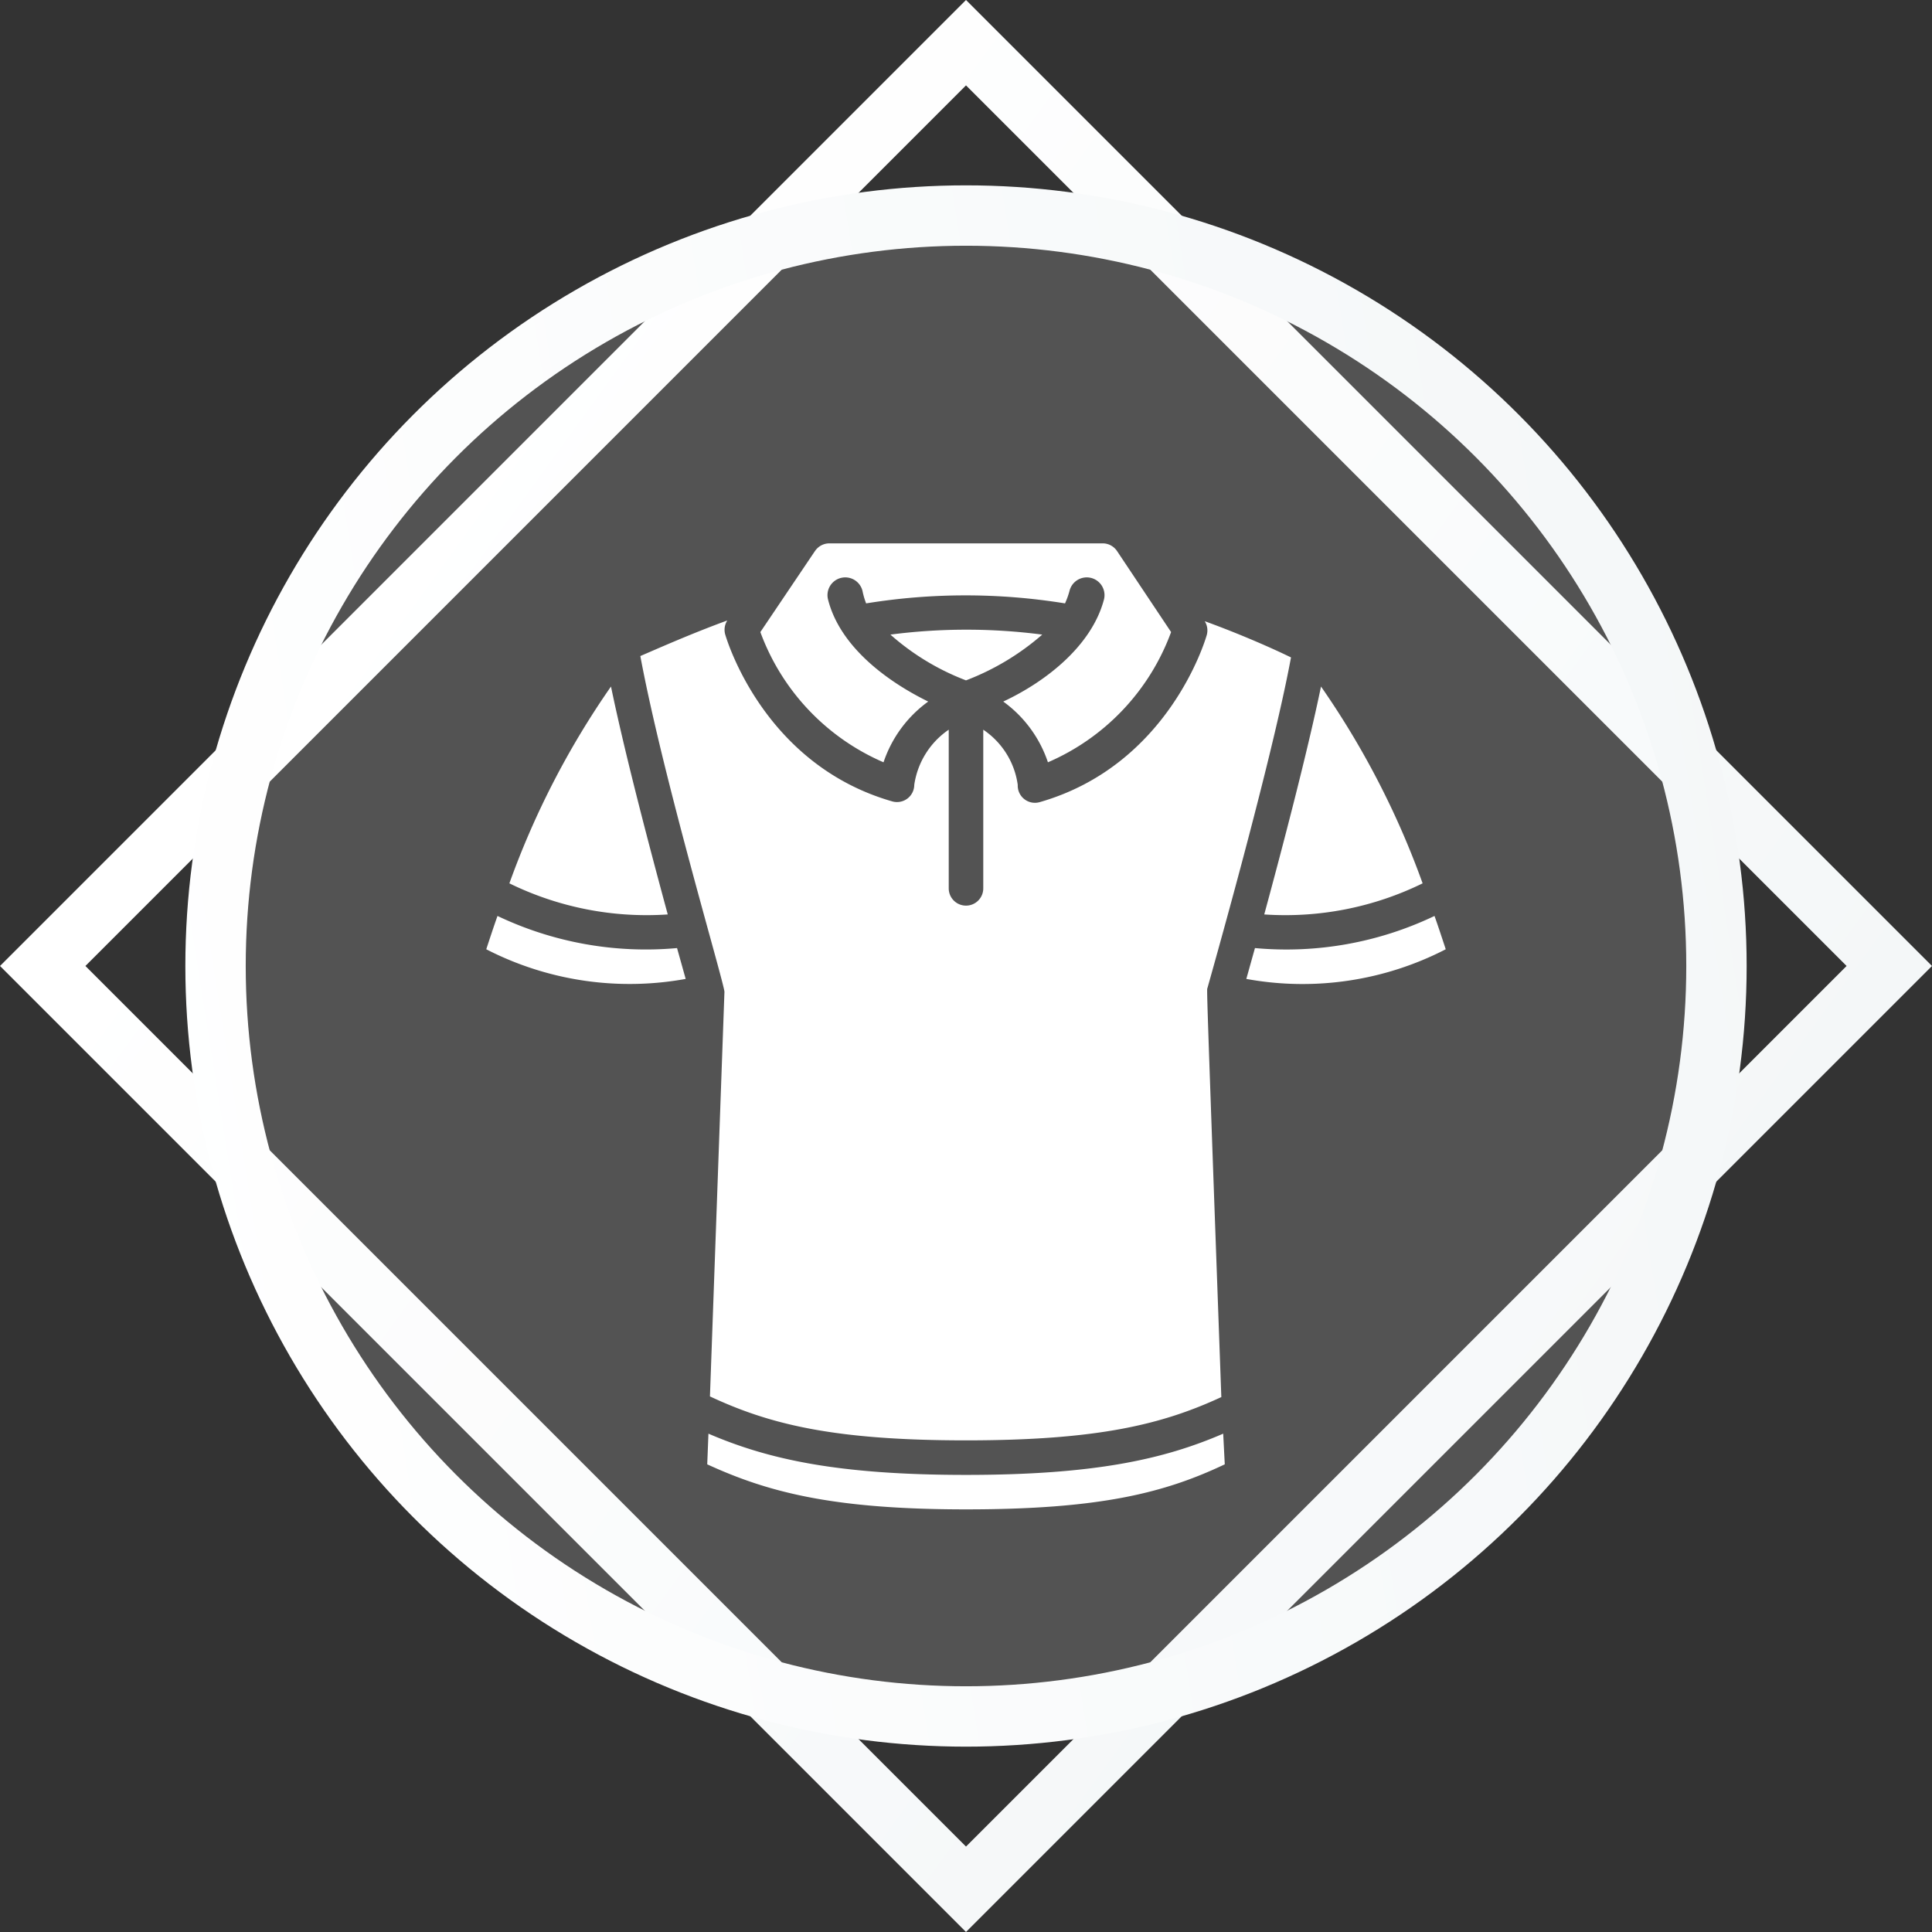
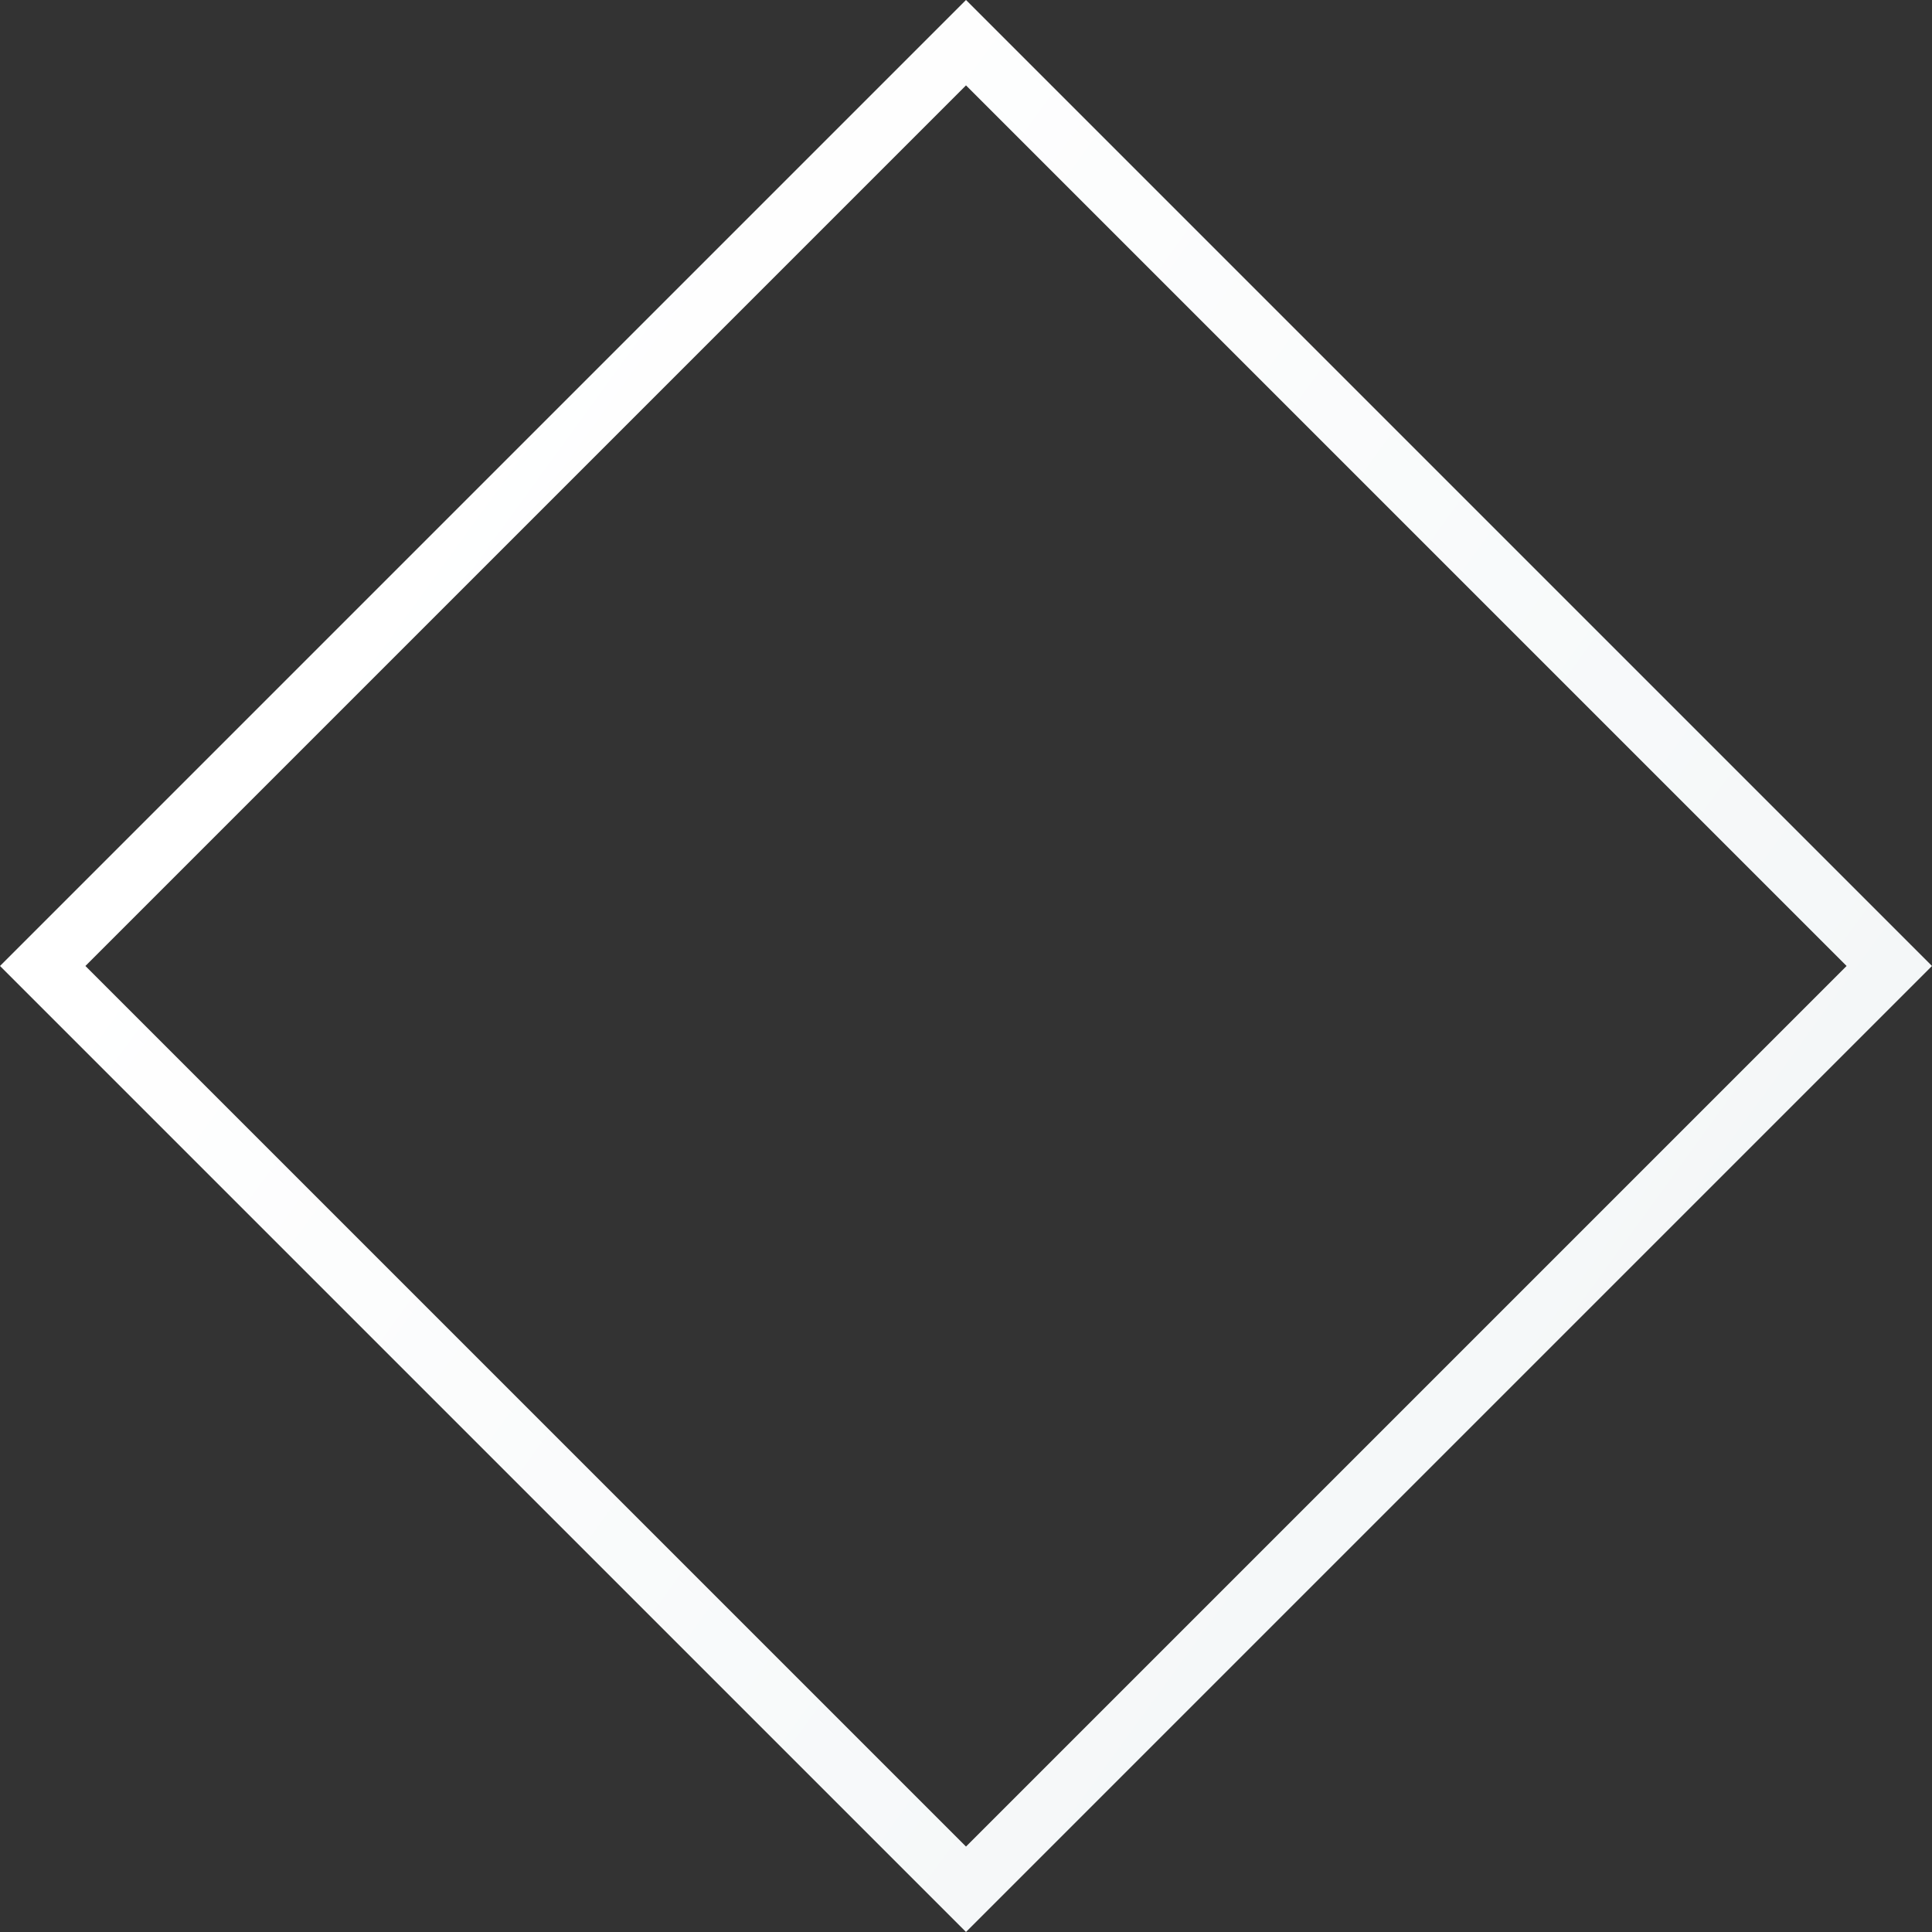
<svg xmlns="http://www.w3.org/2000/svg" width="32" height="32" viewBox="0 0 32 32" fill="none">
  <rect x="0" y="0" width="32" height="32" fill="#333333" stroke="none" />
  <path transform="rotate(45 16 .707)" stroke="url(#awh6qob65a)" d="M16 .707h21.627v21.627H16z" />
-   <circle cx="16" cy="16" r="12.43" fill="#fff" fill-opacity=".16" stroke="url(#7bttu4e3rb)" />
  <g clip-path="url(#jm05ryeugc)">
-     <path d="M21.88 11.371a13.966 13.966 0 0 1 1.683 3.26 5.165 5.165 0 0 1-2.623.515c.3-1.106.708-2.657.94-3.775zM13.497 9.13A.286.286 0 0 1 13.734 9h4.532c.095 0 .184.049.237.129l.894 1.34a3.76 3.76 0 0 1-2.04 2.157 2.038 2.038 0 0 0-.74-1.006c.714-.334 1.469-.929 1.669-1.694a.294.294 0 1 0-.572-.137c-.019.07-.044.139-.074.205a10.286 10.286 0 0 0-3.294 0 1.216 1.216 0 0 1-.06-.205.294.294 0 1 0-.572.137c.192.768.949 1.345 1.66 1.694-.346.25-.604.601-.74 1.006a3.76 3.76 0 0 1-2.04-2.157l.903-1.34zM16 11.269a4.071 4.071 0 0 1-1.252-.758 9.751 9.751 0 0 1 2.515 0c-.373.325-.8.582-1.263.758zm-3.954-.992a.286.286 0 0 0-.035.229c.026.088.64 2.16 2.769 2.768a.286.286 0 0 0 .363-.274c.054-.371.261-.703.571-.914v2.628a.286.286 0 1 0 .572 0v-2.628c.312.21.52.542.571.914a.285.285 0 0 0 .363.286c2.129-.609 2.743-2.68 2.768-2.769a.285.285 0 0 0-.034-.228c.62.225 1.166.471 1.429.6-.329 1.777-1.372 5.428-1.383 5.474-.012.046-.029-.36.229 6.777-.975.451-2.038.717-4.23.717-2.19 0-3.253-.266-4.24-.728l.24-6.7c0-.135-1.016-3.535-1.393-5.563.274-.117.822-.363 1.44-.589zm-1.926 1.094c.231 1.118.64 2.669.94 3.775a5.165 5.165 0 0 1-2.623-.515c.415-1.156.98-2.252 1.683-3.26zm-2.066 4.352c.063-.192.123-.374.186-.552.926.441 1.953.625 2.974.532l.143.511a5.192 5.192 0 0 1-3.303-.491zM16 25c-2.211 0-3.283-.286-4.286-.746l.02-.508c.989.425 2.14.683 4.266.683s3.277-.258 4.26-.683l.026.508C19.283 24.73 18.21 25 16 25zm4.643-8.786.143-.511a5.692 5.692 0 0 0 2.974-.532c.063.178.123.36.186.552a5.172 5.172 0 0 1-3.303.491z" fill="#fff" />
-   </g>
+     </g>
  <defs>
    <linearGradient id="awh6qob65a" x1="16.366" y1="22.536" x2="41.184" y2="18.598" gradientUnits="userSpaceOnUse">
      <stop stop-color="#fff" />
      <stop offset="1" stop-color="#F4F7F8" />
    </linearGradient>
    <linearGradient id="7bttu4e3rb" x1="3.488" y1="28.825" x2="31.852" y2="24.324" gradientUnits="userSpaceOnUse">
      <stop stop-color="#fff" />
      <stop offset="1" stop-color="#F4F7F8" />
    </linearGradient>
    <clipPath id="jm05ryeugc">
      <path fill="#fff" transform="translate(8 9)" d="M0 0h16v16H0z" />
    </clipPath>
  </defs>
</svg>